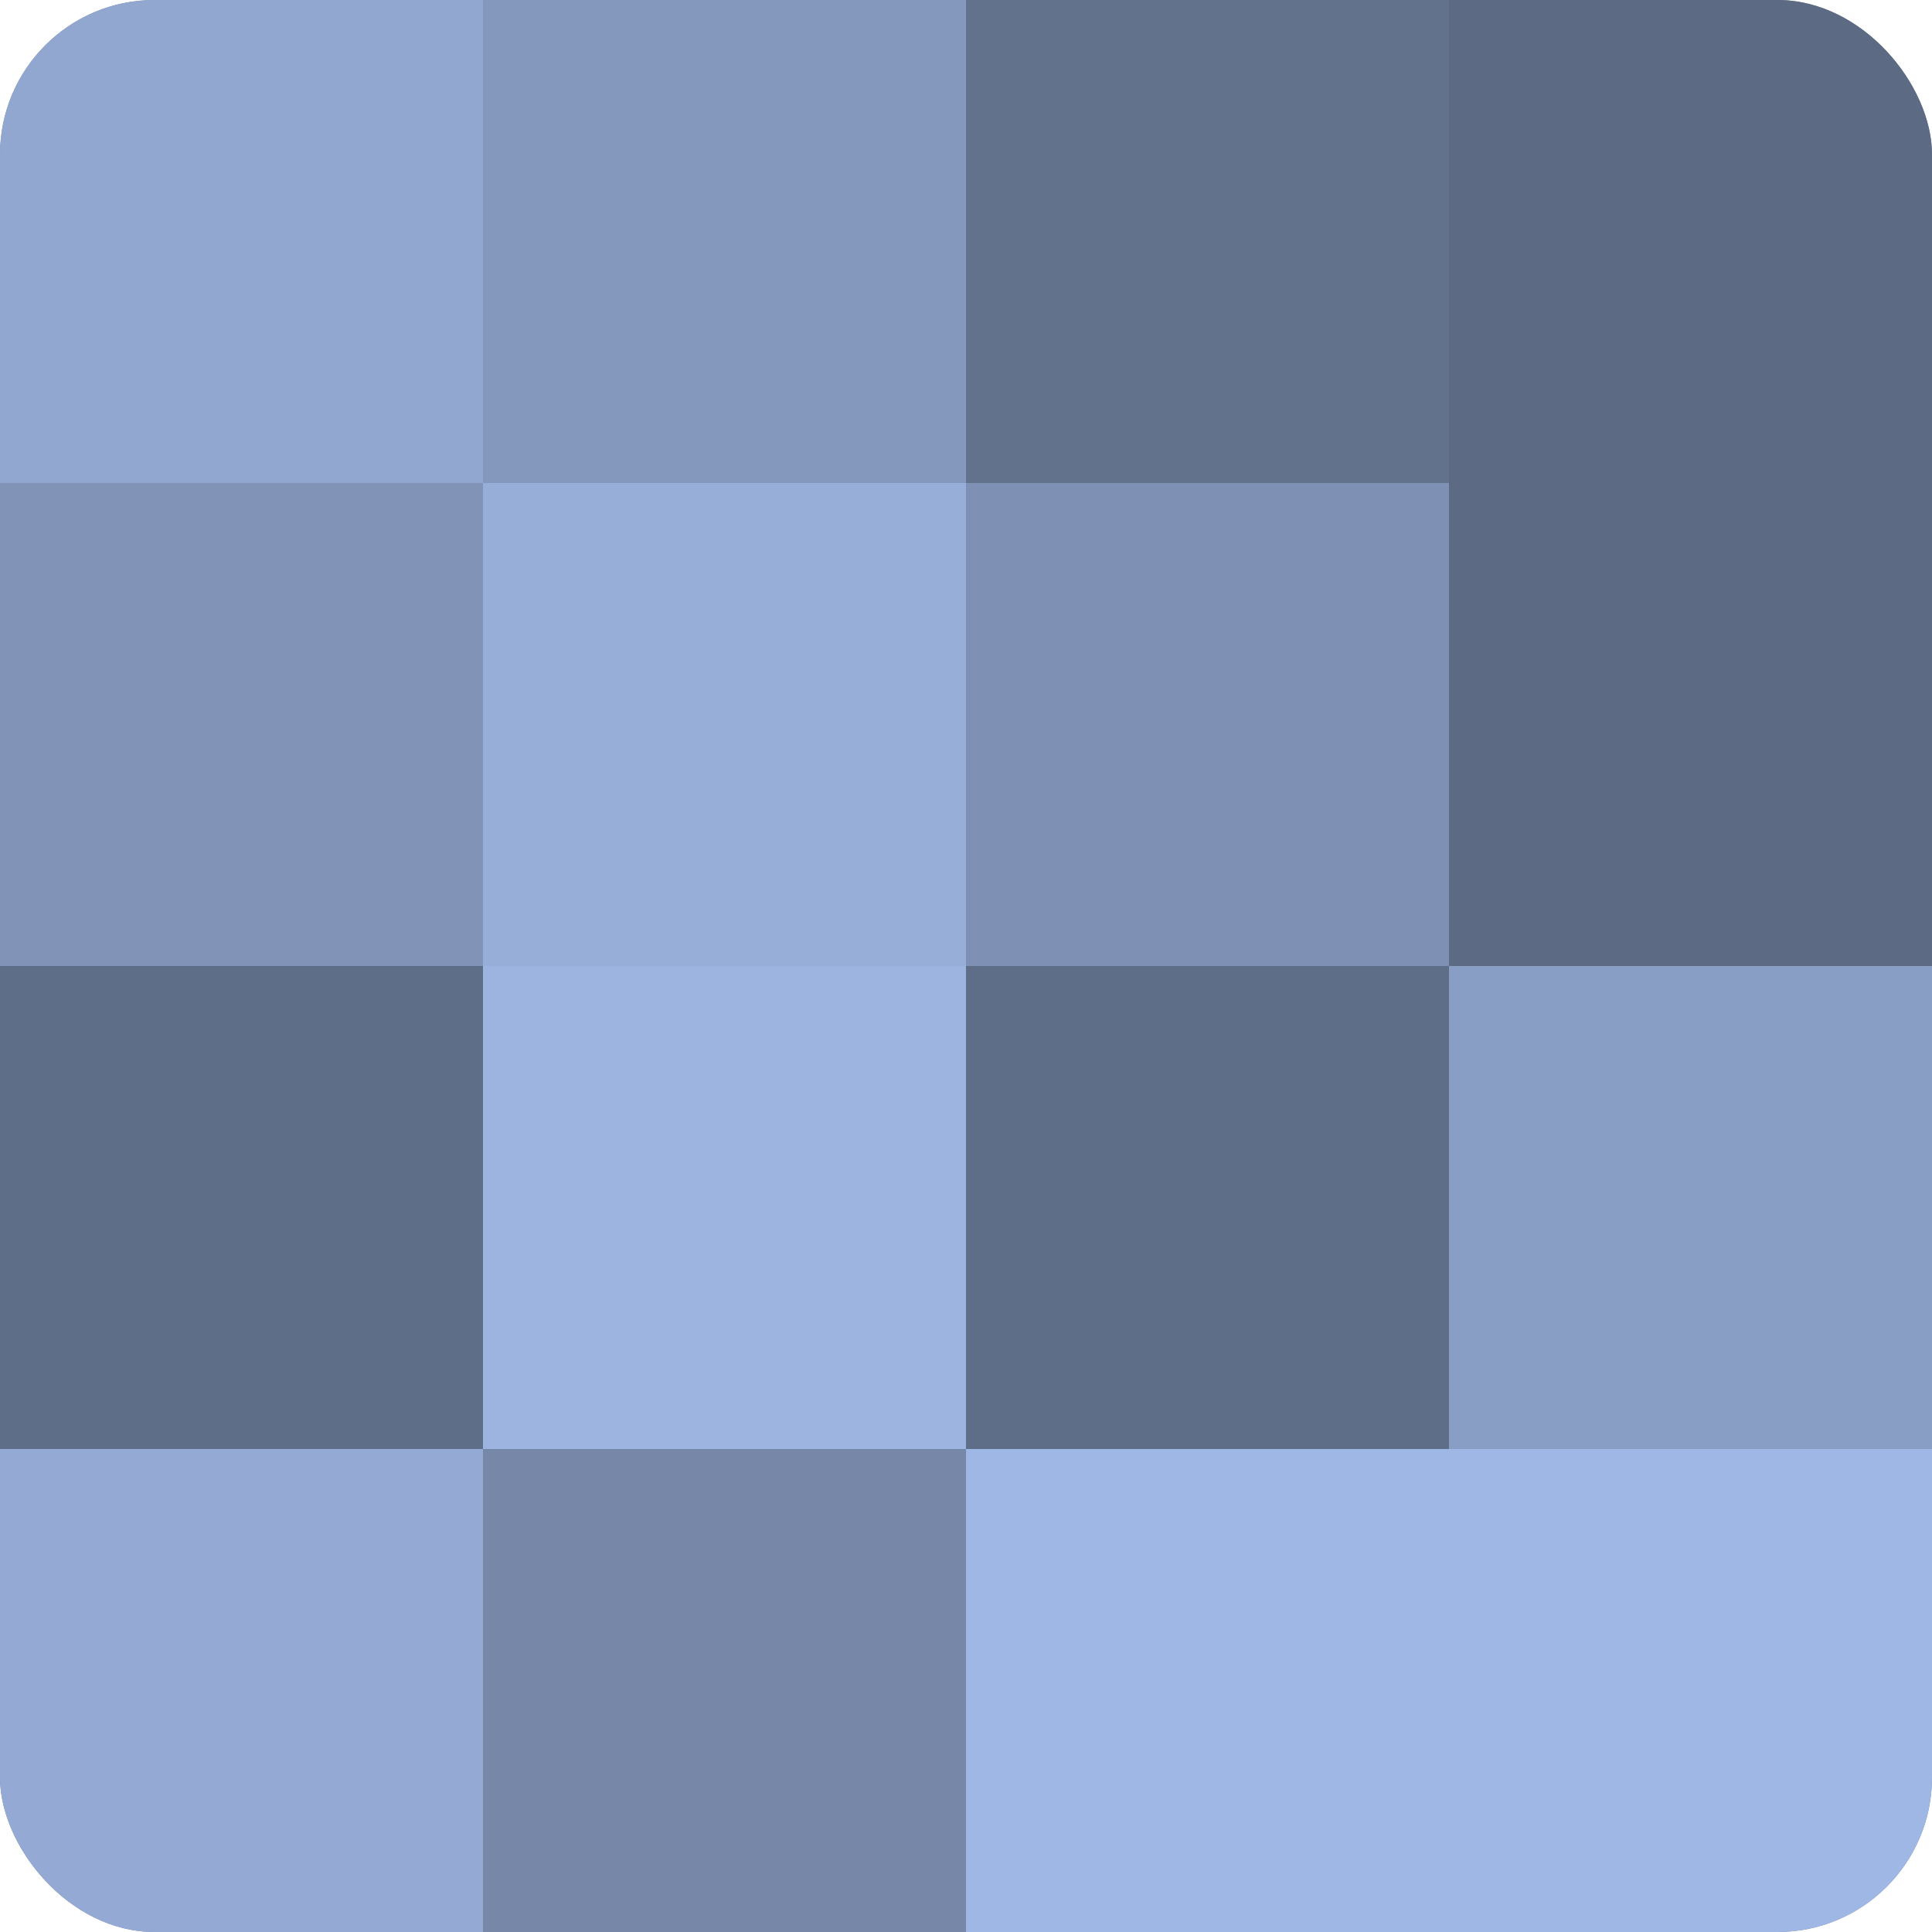
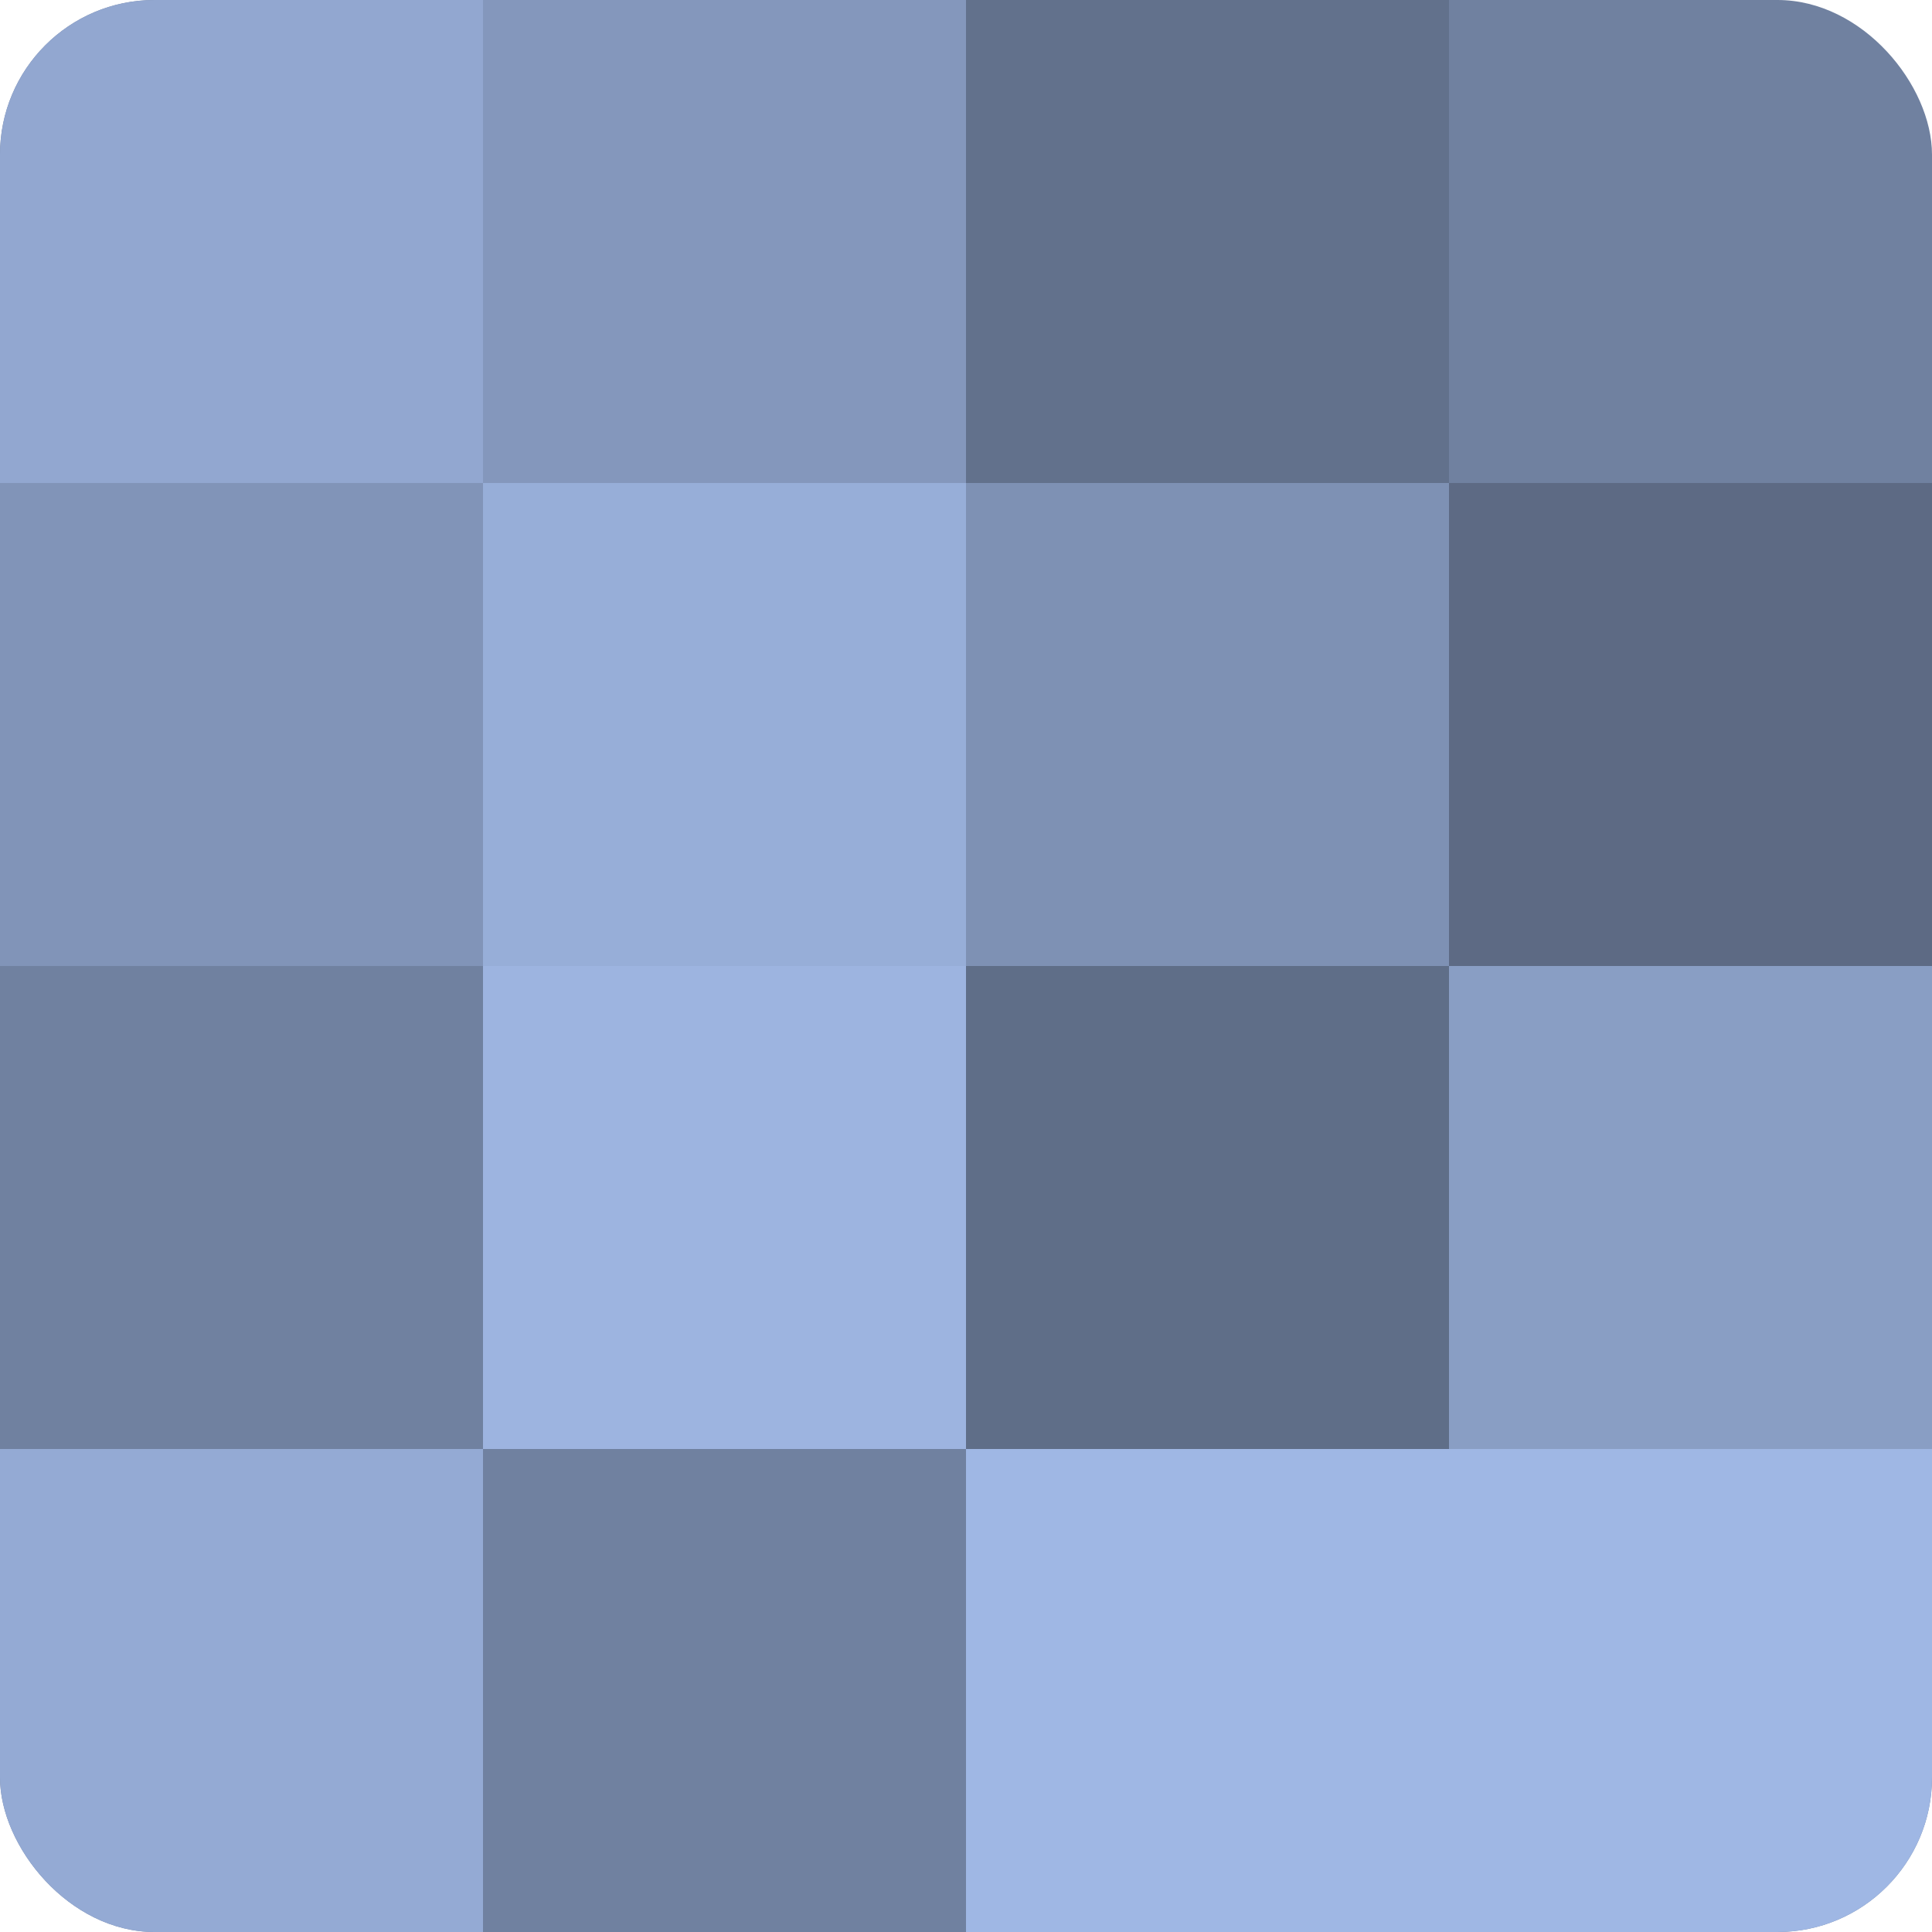
<svg xmlns="http://www.w3.org/2000/svg" width="60" height="60" viewBox="0 0 100 100" preserveAspectRatio="xMidYMid meet">
  <defs>
    <clipPath id="c" width="100" height="100">
      <rect width="100" height="100" rx="8" ry="8" />
    </clipPath>
  </defs>
  <g clip-path="url(#c)">
    <rect width="100" height="100" fill="#7081a0" />
    <rect width="25" height="25" fill="#92a7d0" />
    <rect y="25" width="25" height="25" fill="#8194b8" />
-     <rect y="50" width="25" height="25" fill="#5f6e88" />
    <rect y="75" width="25" height="25" fill="#94aad4" />
    <rect x="25" width="25" height="25" fill="#8497bc" />
    <rect x="25" y="25" width="25" height="25" fill="#97aed8" />
    <rect x="25" y="50" width="25" height="25" fill="#9db4e0" />
-     <rect x="25" y="75" width="25" height="25" fill="#7687a8" />
    <rect x="50" width="25" height="25" fill="#62718c" />
    <rect x="50" y="25" width="25" height="25" fill="#7e91b4" />
    <rect x="50" y="50" width="25" height="25" fill="#5f6e88" />
    <rect x="50" y="75" width="25" height="25" fill="#9fb7e4" />
-     <rect x="75" width="25" height="25" fill="#5d6a84" />
    <rect x="75" y="25" width="25" height="25" fill="#5d6a84" />
    <rect x="75" y="50" width="25" height="25" fill="#899ec4" />
    <rect x="75" y="75" width="25" height="25" fill="#9fb7e4" />
  </g>
</svg>